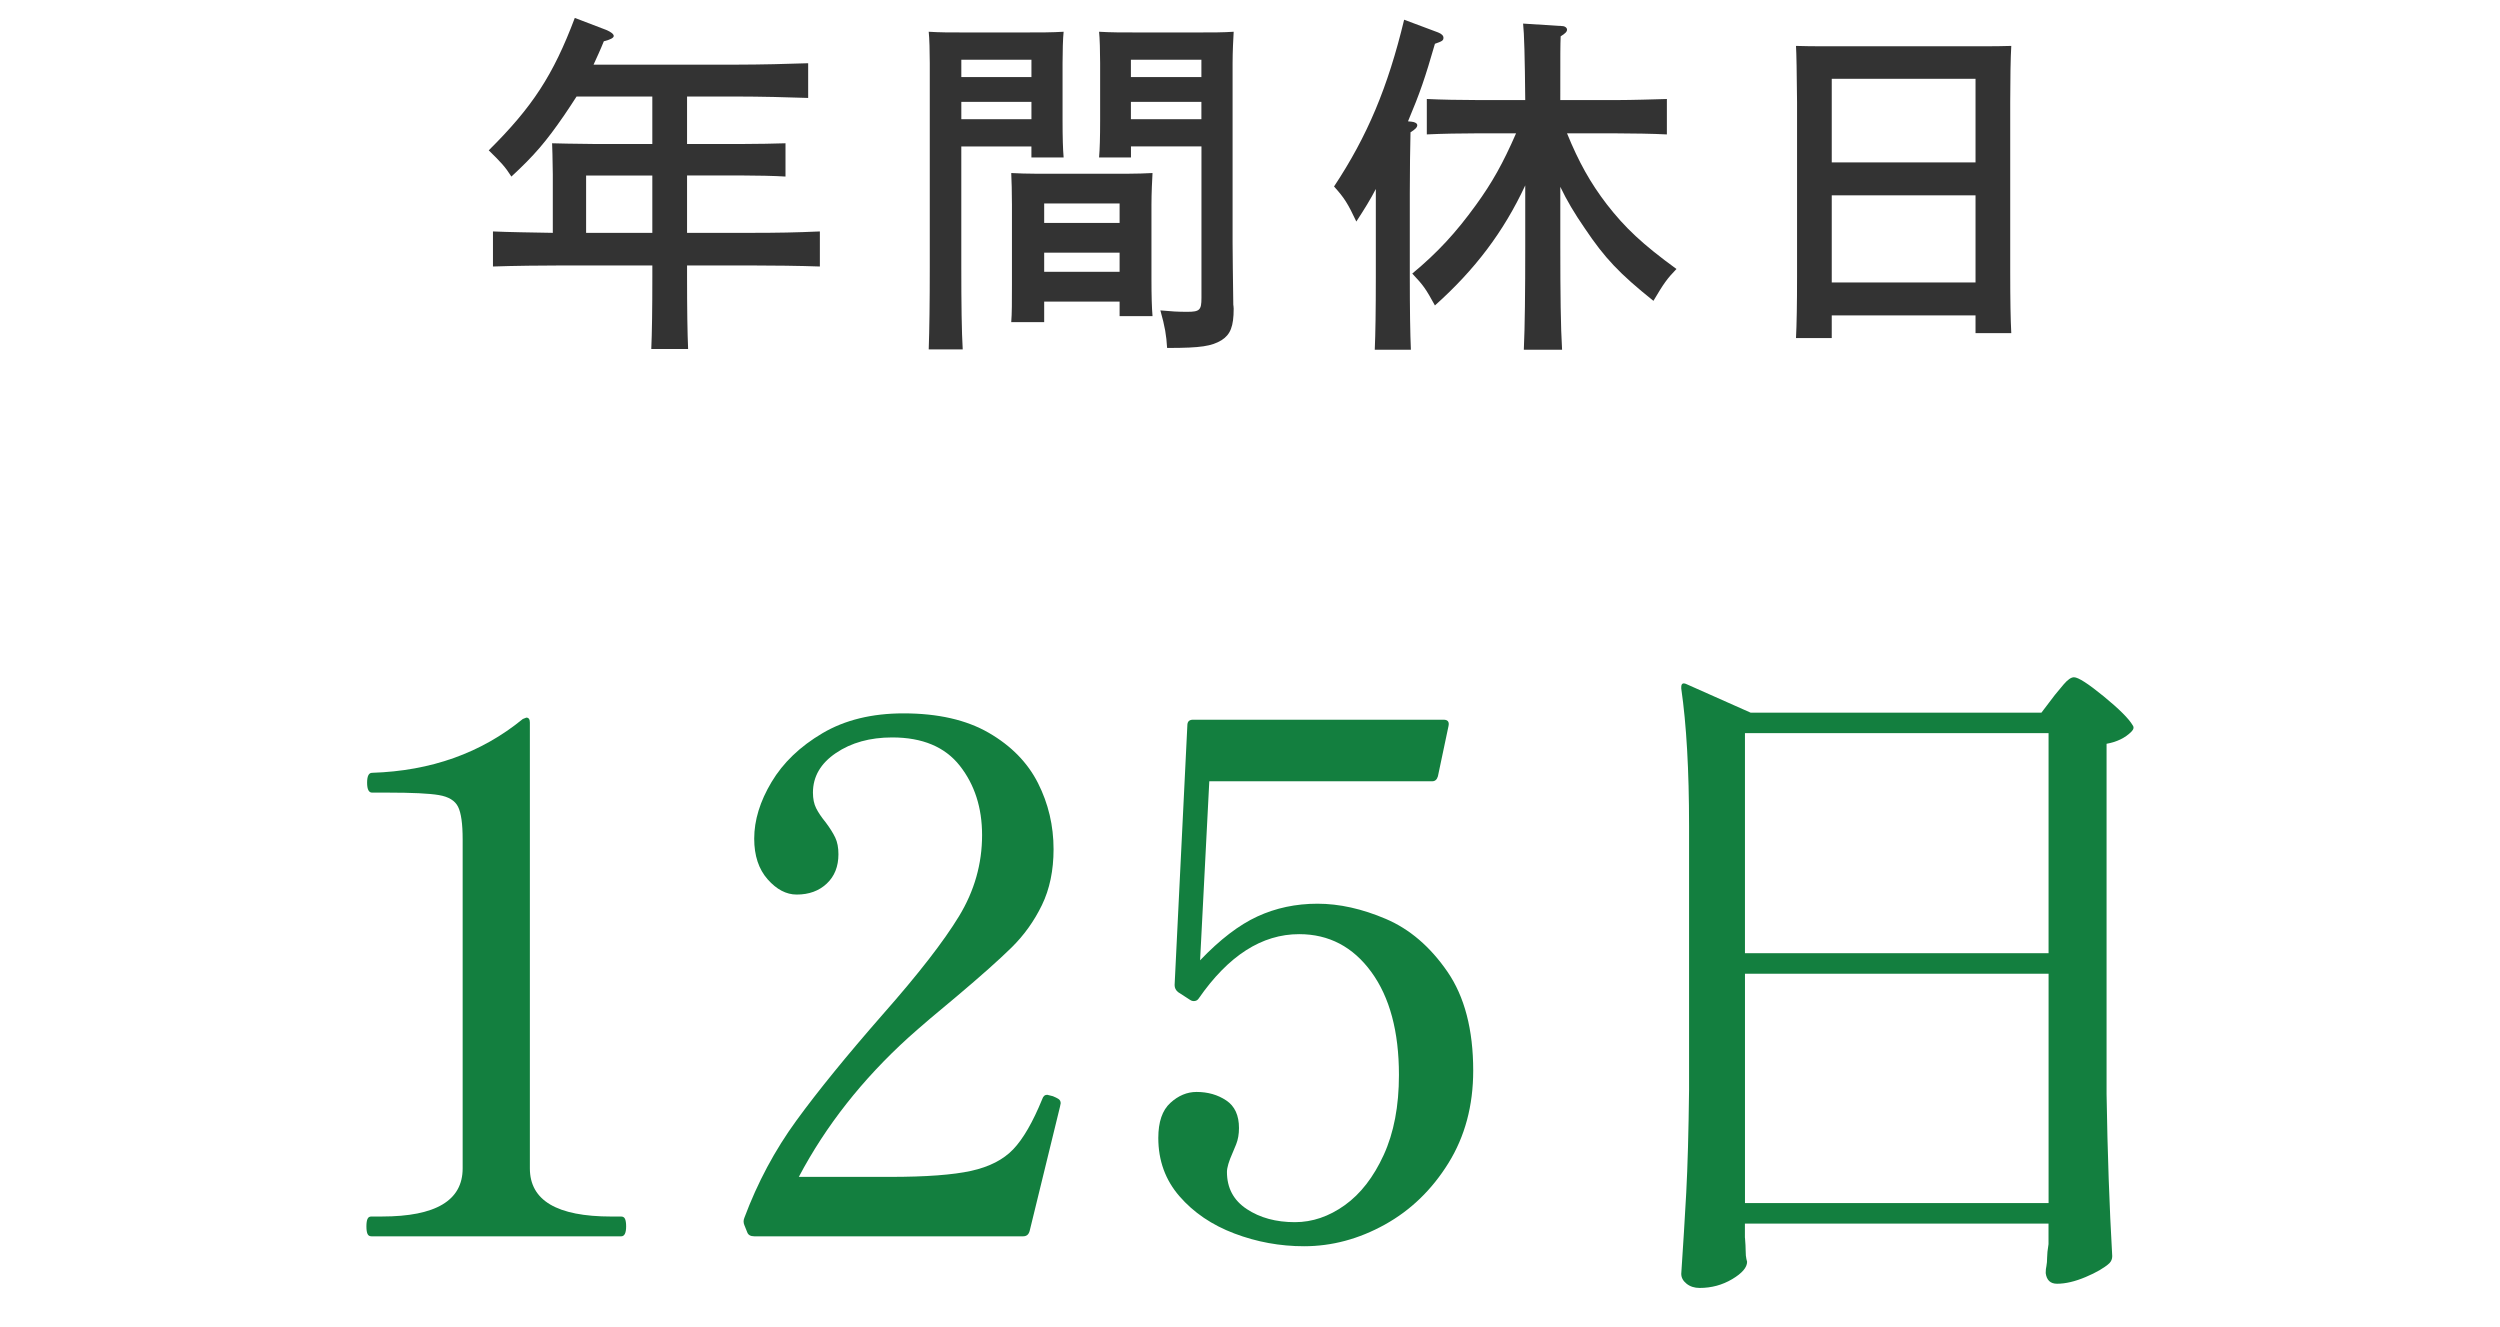
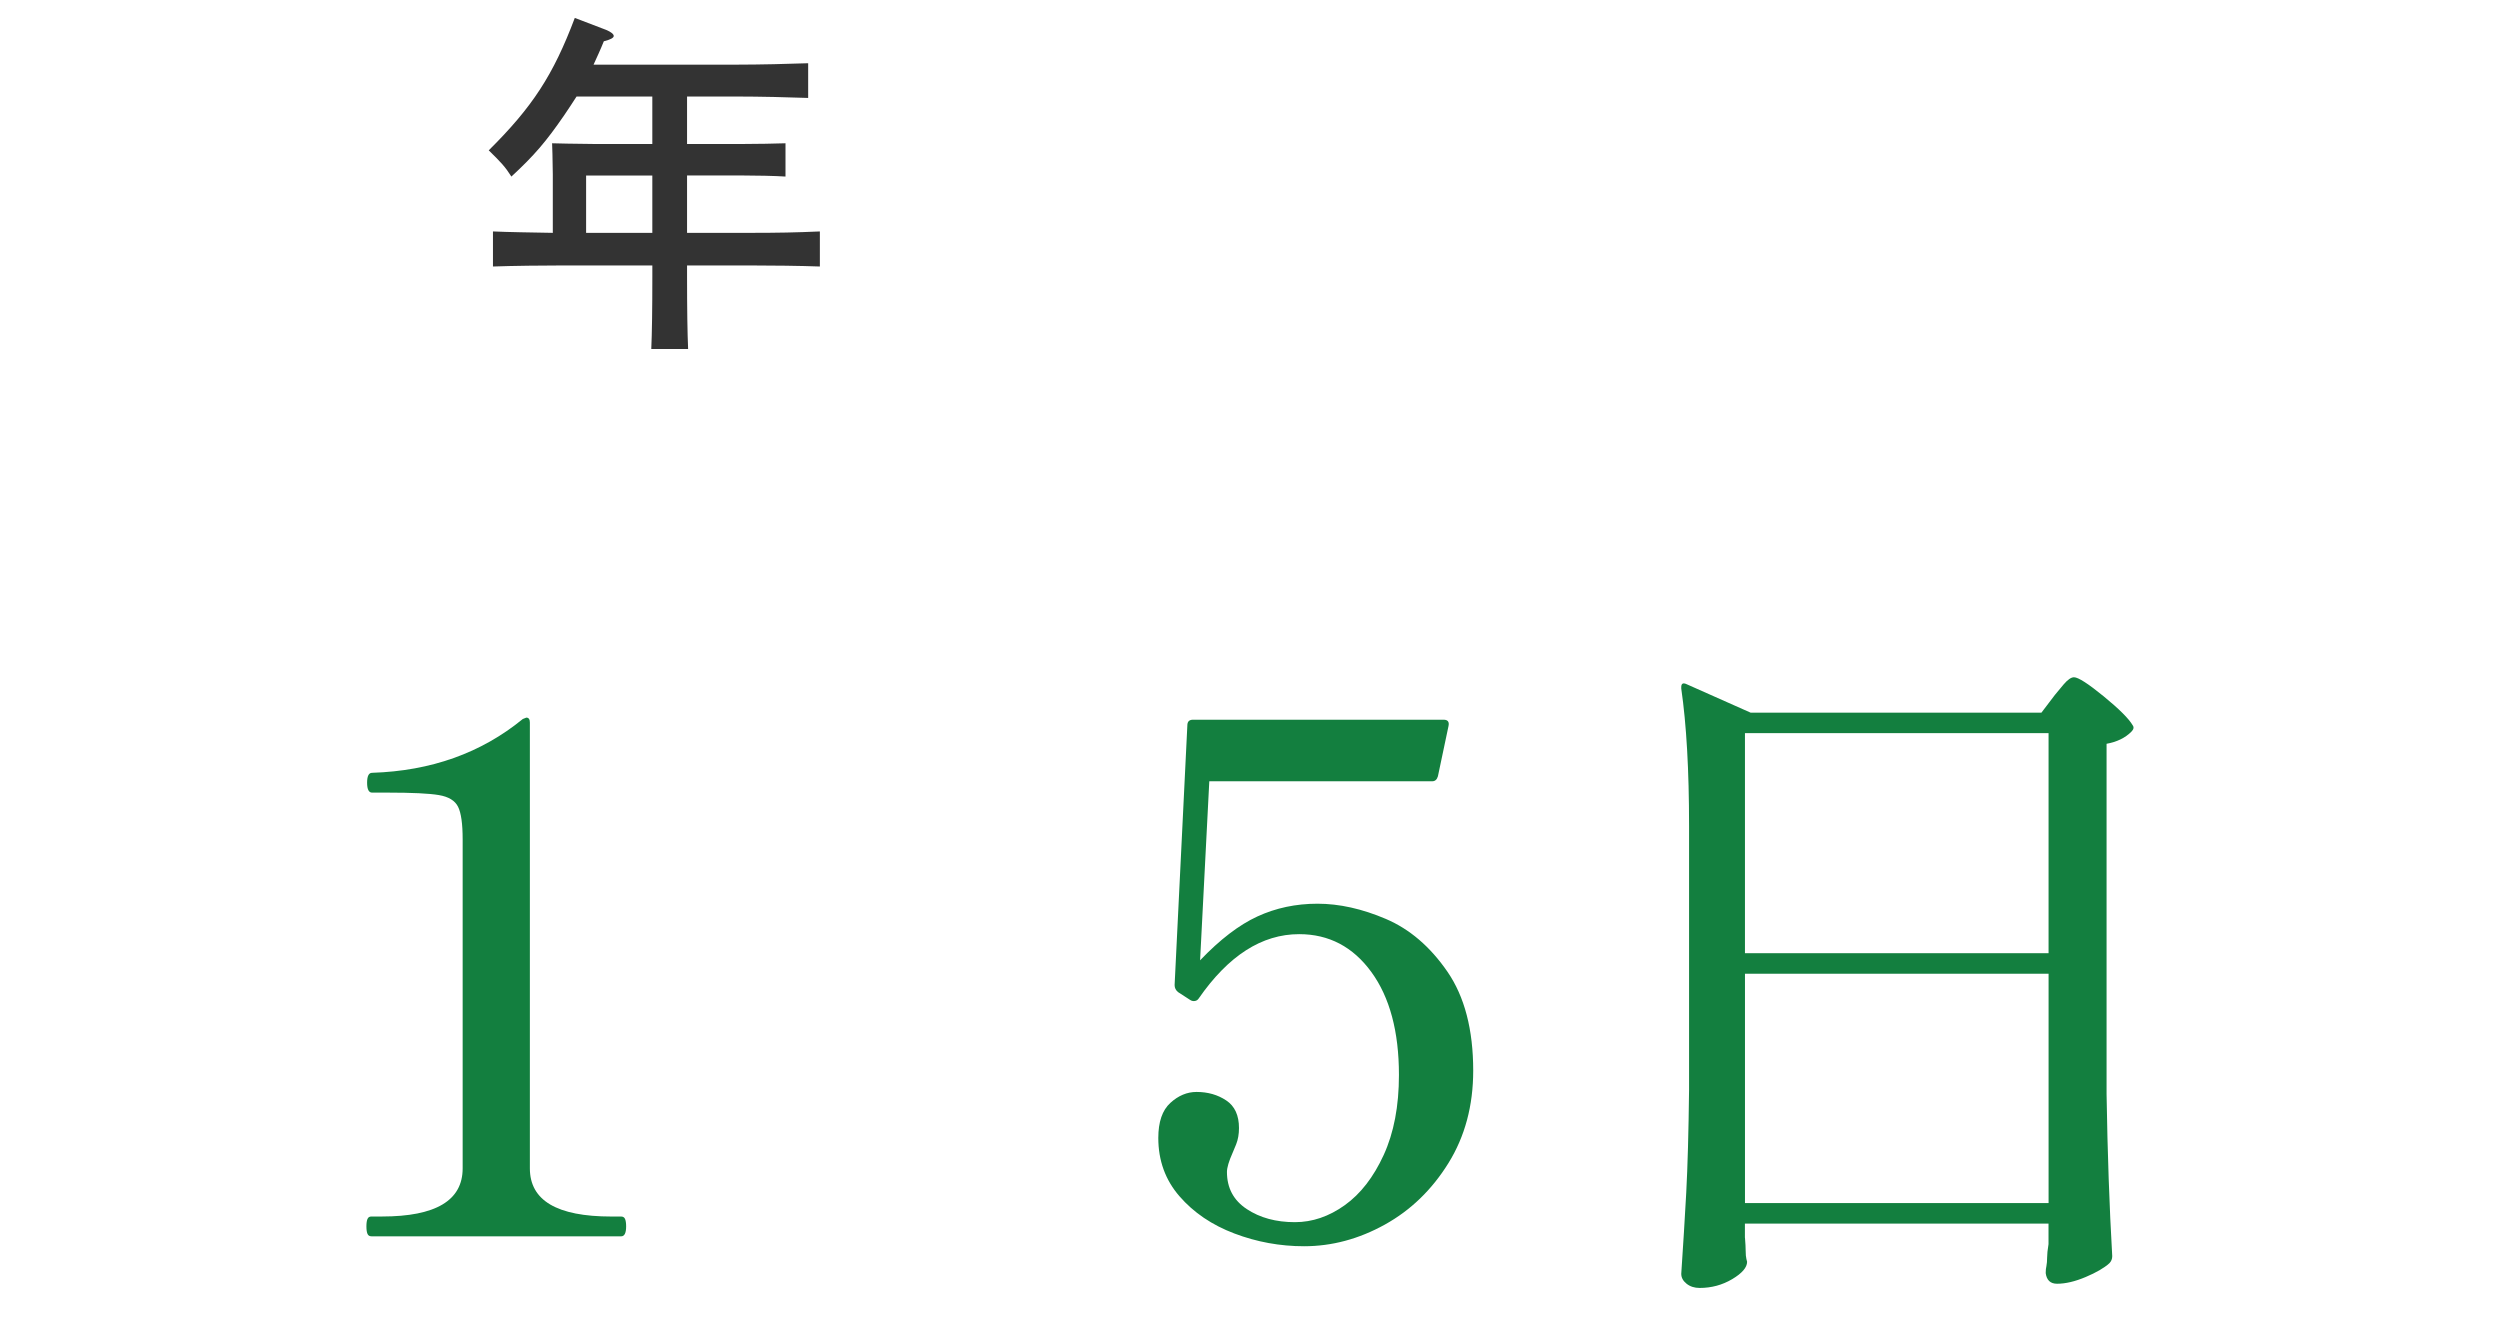
<svg xmlns="http://www.w3.org/2000/svg" width="113" height="60" version="1.1" viewBox="0 0 113 60">
  <defs>
    <style>
      .cls-1 {
        fill: none;
      }

      .cls-2 {
        fill: #333;
      }

      .cls-3 {
        fill: #137f3f;
      }
    </style>
  </defs>
  <g>
    <g id="_レイヤー_1" data-name="レイヤー_1">
      <path class="cls-1" d="M0,0h113v60H0V0Z" />
      <g>
        <path class="cls-2" d="M29.485,4.364h-3.425c-.176.272-.352.544-.56.848-.816,1.185-1.345,1.809-2.385,2.769-.272-.432-.48-.656-1.024-1.185,1.969-1.953,2.913-3.393,3.89-5.986l1.424.544c.224.096.336.192.336.272q0,.128-.448.24c-.16.4-.32.736-.464,1.056h6.499c.96,0,2.369-.032,3.201-.064v1.569c-.833-.032-2.241-.064-3.201-.064h-2.273v2.145h2.545c.576,0,1.457-.016,1.905-.032v1.504c-.48-.032-1.376-.048-1.905-.048h-2.545v2.593h2.817c1.312,0,2.097-.016,3.186-.064v1.585c-.849-.032-2.209-.048-3.186-.048h-2.817v.496c0,1.473.016,2.561.048,3.282h-1.665c.032-.721.048-1.809.048-3.282v-.496h-4.018c-.88,0-2.321.016-3.186.048v-1.585c.688.032,1.809.048,2.705.064v-2.641q-.016-1.136-.032-1.408.432.016,1.873.032h2.657v-2.145ZM26.492,7.933v2.593h2.993v-2.593h-2.993Z" />
-         <path class="cls-2" d="M43.451,12.047c0,1.696.016,2.945.064,3.745h-1.537c.032-.912.048-2.097.048-3.745V2.859c0-.512-.016-1.136-.048-1.424.48.032.944.032,1.617.032h2.705c.736,0,1.248,0,1.776-.032-.032.288-.048.912-.048,1.424v2.593c0,.752.016,1.296.048,1.665h-1.456v-.496h-3.169v5.426ZM46.621,2.699h-3.169v.785h3.169v-.785ZM46.621,4.604h-3.169v.785h3.169v-.785ZM47.197,14.56h-1.489c.032-.384.032-.912.032-1.712v-3.602c0-.512-.016-1.137-.032-1.425.353.016.688.032,1.152.032h4.082c.464,0,.801-.016,1.152-.032-.016.288-.048.913-.048,1.425v3.377c0,.752.016,1.296.048,1.665h-1.488v-.656h-3.409v.928ZM50.606,9.198h-3.409v.88h3.409v-.88ZM50.606,11.422h-3.409v.864h3.409v-.864ZM51.118,7.117h-1.44c.032-.368.048-.913.048-1.665v-2.593c0-.512-.016-1.136-.048-1.424.513.032,1.024.032,1.761.032h2.722c.672,0,1.12,0,1.601-.032-.017.288-.049.912-.049,1.424v8.099c0,.608.017,1.537.032,2.817,0,.032.017.064.017.176,0,.8-.145,1.168-.545,1.424-.448.272-.944.352-2.4.352h-.064c-.032-.56-.096-.96-.304-1.697.528.048.784.064,1.216.064.561,0,.641-.08.641-.625v-6.851h-3.186v.496ZM54.303,2.699h-3.186v.785h3.186v-.785ZM54.303,4.604h-3.186v.785h3.186v-.785Z" />
-         <path class="cls-2" d="M63.803,5.5c.16.016.257.08.257.16,0,.096-.097.192-.305.32-.016.801-.032,1.569-.032,2.737v3.81c0,1.44.017,2.577.049,3.281h-1.633c.032-.72.048-1.809.048-3.281v-3.985c-.24.464-.496.88-.881,1.472-.384-.816-.544-1.072-1.008-1.584,1.505-2.273,2.433-4.482,3.169-7.539l1.537.576c.16.064.24.144.24.24,0,.128-.064.16-.385.272-.448,1.553-.672,2.209-1.217,3.505l.16.016ZM68.941,4.523c-.017-1.889-.048-3.041-.097-3.457l1.761.112c.129,0,.225.08.225.16,0,.096-.08.176-.288.304-.017.48-.017.544-.017,2.881h2.577c.641,0,1.681-.032,2.241-.048v1.601c-.592-.032-1.633-.048-2.241-.048h-2.272c.528,1.296,1.057,2.241,1.793,3.201.832,1.072,1.616,1.809,3.153,2.929-.433.448-.576.656-1.041,1.44-1.536-1.232-2.192-1.92-3.105-3.281-.464-.672-.815-1.265-1.104-1.873v2.689c0,2.097.017,3.649.08,4.674h-1.729c.048-1.041.064-2.609.064-4.674v-2.753c-.977,2.097-2.273,3.81-4.082,5.426-.416-.752-.496-.88-1.024-1.441,1.137-.944,1.969-1.841,2.882-3.105.72-.993,1.216-1.873,1.809-3.233h-1.793c-.673,0-1.568.016-2.241.048v-1.601c.624.032,1.537.048,2.241.048h2.209Z" />
-         <path class="cls-2" d="M82.795,15.28h-1.616c.031-.592.048-1.537.048-2.801v-7.859q-.017-2.033-.048-2.545c.432.016.815.016,1.36.016h7.011c.544,0,.929,0,1.36-.016-.032.496-.048,1.584-.048,2.545v7.619c0,1.345.016,2.209.048,2.817h-1.616v-.8h-6.499v1.024ZM89.294,3.563h-6.499v3.777h6.499v-3.777ZM89.294,8.83h-6.499v3.938h6.499v-3.938Z" />
      </g>
      <g>
        <path class="cls-3" d="M16.786,55.881c-.085,0-.144-.037-.176-.112-.032-.074-.048-.187-.048-.336,0-.148.016-.261.048-.335.032-.075.09-.112.176-.112h.48c2.431,0,3.646-.725,3.646-2.175v-14.874c0-.704-.069-1.194-.208-1.472s-.427-.453-.864-.527c-.437-.075-1.21-.112-2.319-.112h-.704c-.149,0-.224-.149-.224-.448s.075-.447.224-.447c2.666-.085,4.937-.896,6.813-2.432l.16-.063c.106,0,.16.075.16.224v20.152c0,1.45,1.226,2.175,3.679,2.175h.448c.085,0,.144.037.176.112.032.074.048.187.048.335,0,.299-.075.448-.224.448h-11.292Z" />
-         <path class="cls-3" d="M46.534,55.657c-.043.149-.139.224-.288.224h-12.155c-.171,0-.277-.064-.32-.192l-.128-.319c-.043-.106-.043-.213,0-.32.597-1.599,1.38-3.064,2.351-4.397.97-1.333,2.276-2.938,3.918-4.814,1.599-1.812,2.745-3.289,3.438-4.43.693-1.141,1.04-2.362,1.04-3.663,0-1.236-.336-2.281-1.007-3.135-.672-.853-1.69-1.279-3.055-1.279-1.002,0-1.85.235-2.543.704s-1.04,1.066-1.04,1.791c0,.277.048.512.144.703.096.192.24.406.432.641.192.256.335.485.432.688.096.203.144.453.144.752,0,.555-.176.997-.528,1.327-.352.331-.805.496-1.359.496-.469,0-.907-.229-1.312-.688-.405-.458-.608-1.071-.608-1.839,0-.832.261-1.685.784-2.559.522-.875,1.29-1.61,2.303-2.208,1.013-.597,2.233-.896,3.663-.896,1.556,0,2.841.294,3.854.88,1.013.587,1.754,1.344,2.223,2.271.469.928.704,1.925.704,2.99,0,.96-.176,1.803-.527,2.527-.352.725-.811,1.365-1.375,1.919-.565.555-1.392,1.291-2.479,2.207-.854.704-1.579,1.322-2.175,1.855-2.09,1.898-3.742,3.998-4.958,6.302h4.126c1.62,0,2.841-.091,3.663-.272.82-.181,1.455-.506,1.903-.976.448-.469.885-1.226,1.312-2.271.042-.128.117-.192.224-.192l.256.064c.106.043.192.085.256.128s.096.106.096.191l-.032.16-1.375,5.63Z" />
        <path class="cls-3" d="M62.639,41.535c1.076.458,2.004,1.253,2.783,2.383.778,1.13,1.167,2.623,1.167,4.478,0,1.579-.373,2.97-1.119,4.175-.747,1.205-1.706,2.133-2.879,2.783-1.173.649-2.389.976-3.646.976-1.088,0-2.139-.192-3.151-.576-1.013-.384-1.839-.943-2.479-1.68-.64-.735-.96-1.615-.96-2.639,0-.725.181-1.252.544-1.583.362-.331.757-.496,1.184-.496.512,0,.959.128,1.343.384s.576.672.576,1.248c0,.277-.043.522-.128.735-.085.213-.139.341-.16.384-.171.384-.256.672-.256.863,0,.726.298,1.285.896,1.68.597.395,1.322.592,2.175.592.789,0,1.54-.256,2.255-.768s1.301-1.269,1.76-2.271c.458-1.002.688-2.207.688-3.614,0-1.962-.416-3.513-1.247-4.654-.832-1.141-1.92-1.711-3.263-1.711-1.686,0-3.199.971-4.543,2.91-.043.064-.101.102-.176.112s-.144-.005-.208-.048l-.543-.352c-.107-.085-.16-.192-.16-.32l.576-11.739c0-.17.085-.256.256-.256h11.324c.191,0,.266.096.224.288l-.479,2.271c-.044.149-.129.224-.257.224h-10.076l-.416,8.093c.896-.938,1.759-1.6,2.591-1.983.832-.384,1.738-.576,2.719-.576s2.01.229,3.087.688Z" />
        <path class="cls-3" d="M78.873,55.945c.021.256.032.458.032.607,0,.148.011.267.032.352l.032.128c0,.256-.225.517-.672.784-.448.266-.938.399-1.472.399-.235,0-.432-.063-.592-.191s-.24-.277-.24-.448c.085-1.259.16-2.479.225-3.662.063-1.184.106-2.735.128-4.654v-11.932c0-2.516-.118-4.584-.353-6.205v-.064c0-.085.021-.138.064-.159.042-.021.106-.011.191.031l2.879,1.28h13.146l.608-.8c.085-.106.218-.267.399-.48.182-.212.336-.319.464-.319.192,0,.64.288,1.344.863.703.576,1.141,1.014,1.312,1.312.063.086.042.182-.064.288-.277.277-.65.459-1.119.544v15.833c.042,2.666.128,5.107.256,7.325,0,.128-.043.234-.128.32-.235.213-.592.421-1.071.623-.48.203-.912.305-1.296.305-.299,0-.469-.16-.512-.48,0-.128.011-.234.032-.319.021-.107.032-.235.032-.384,0-.149.021-.353.063-.608v-.928h-13.723v.641ZM92.595,43.086v-9.948h-13.723v9.948h13.723ZM78.873,44.014v10.364h13.723v-10.364h-13.723Z" />
      </g>
    </g>
  </g>
</svg>